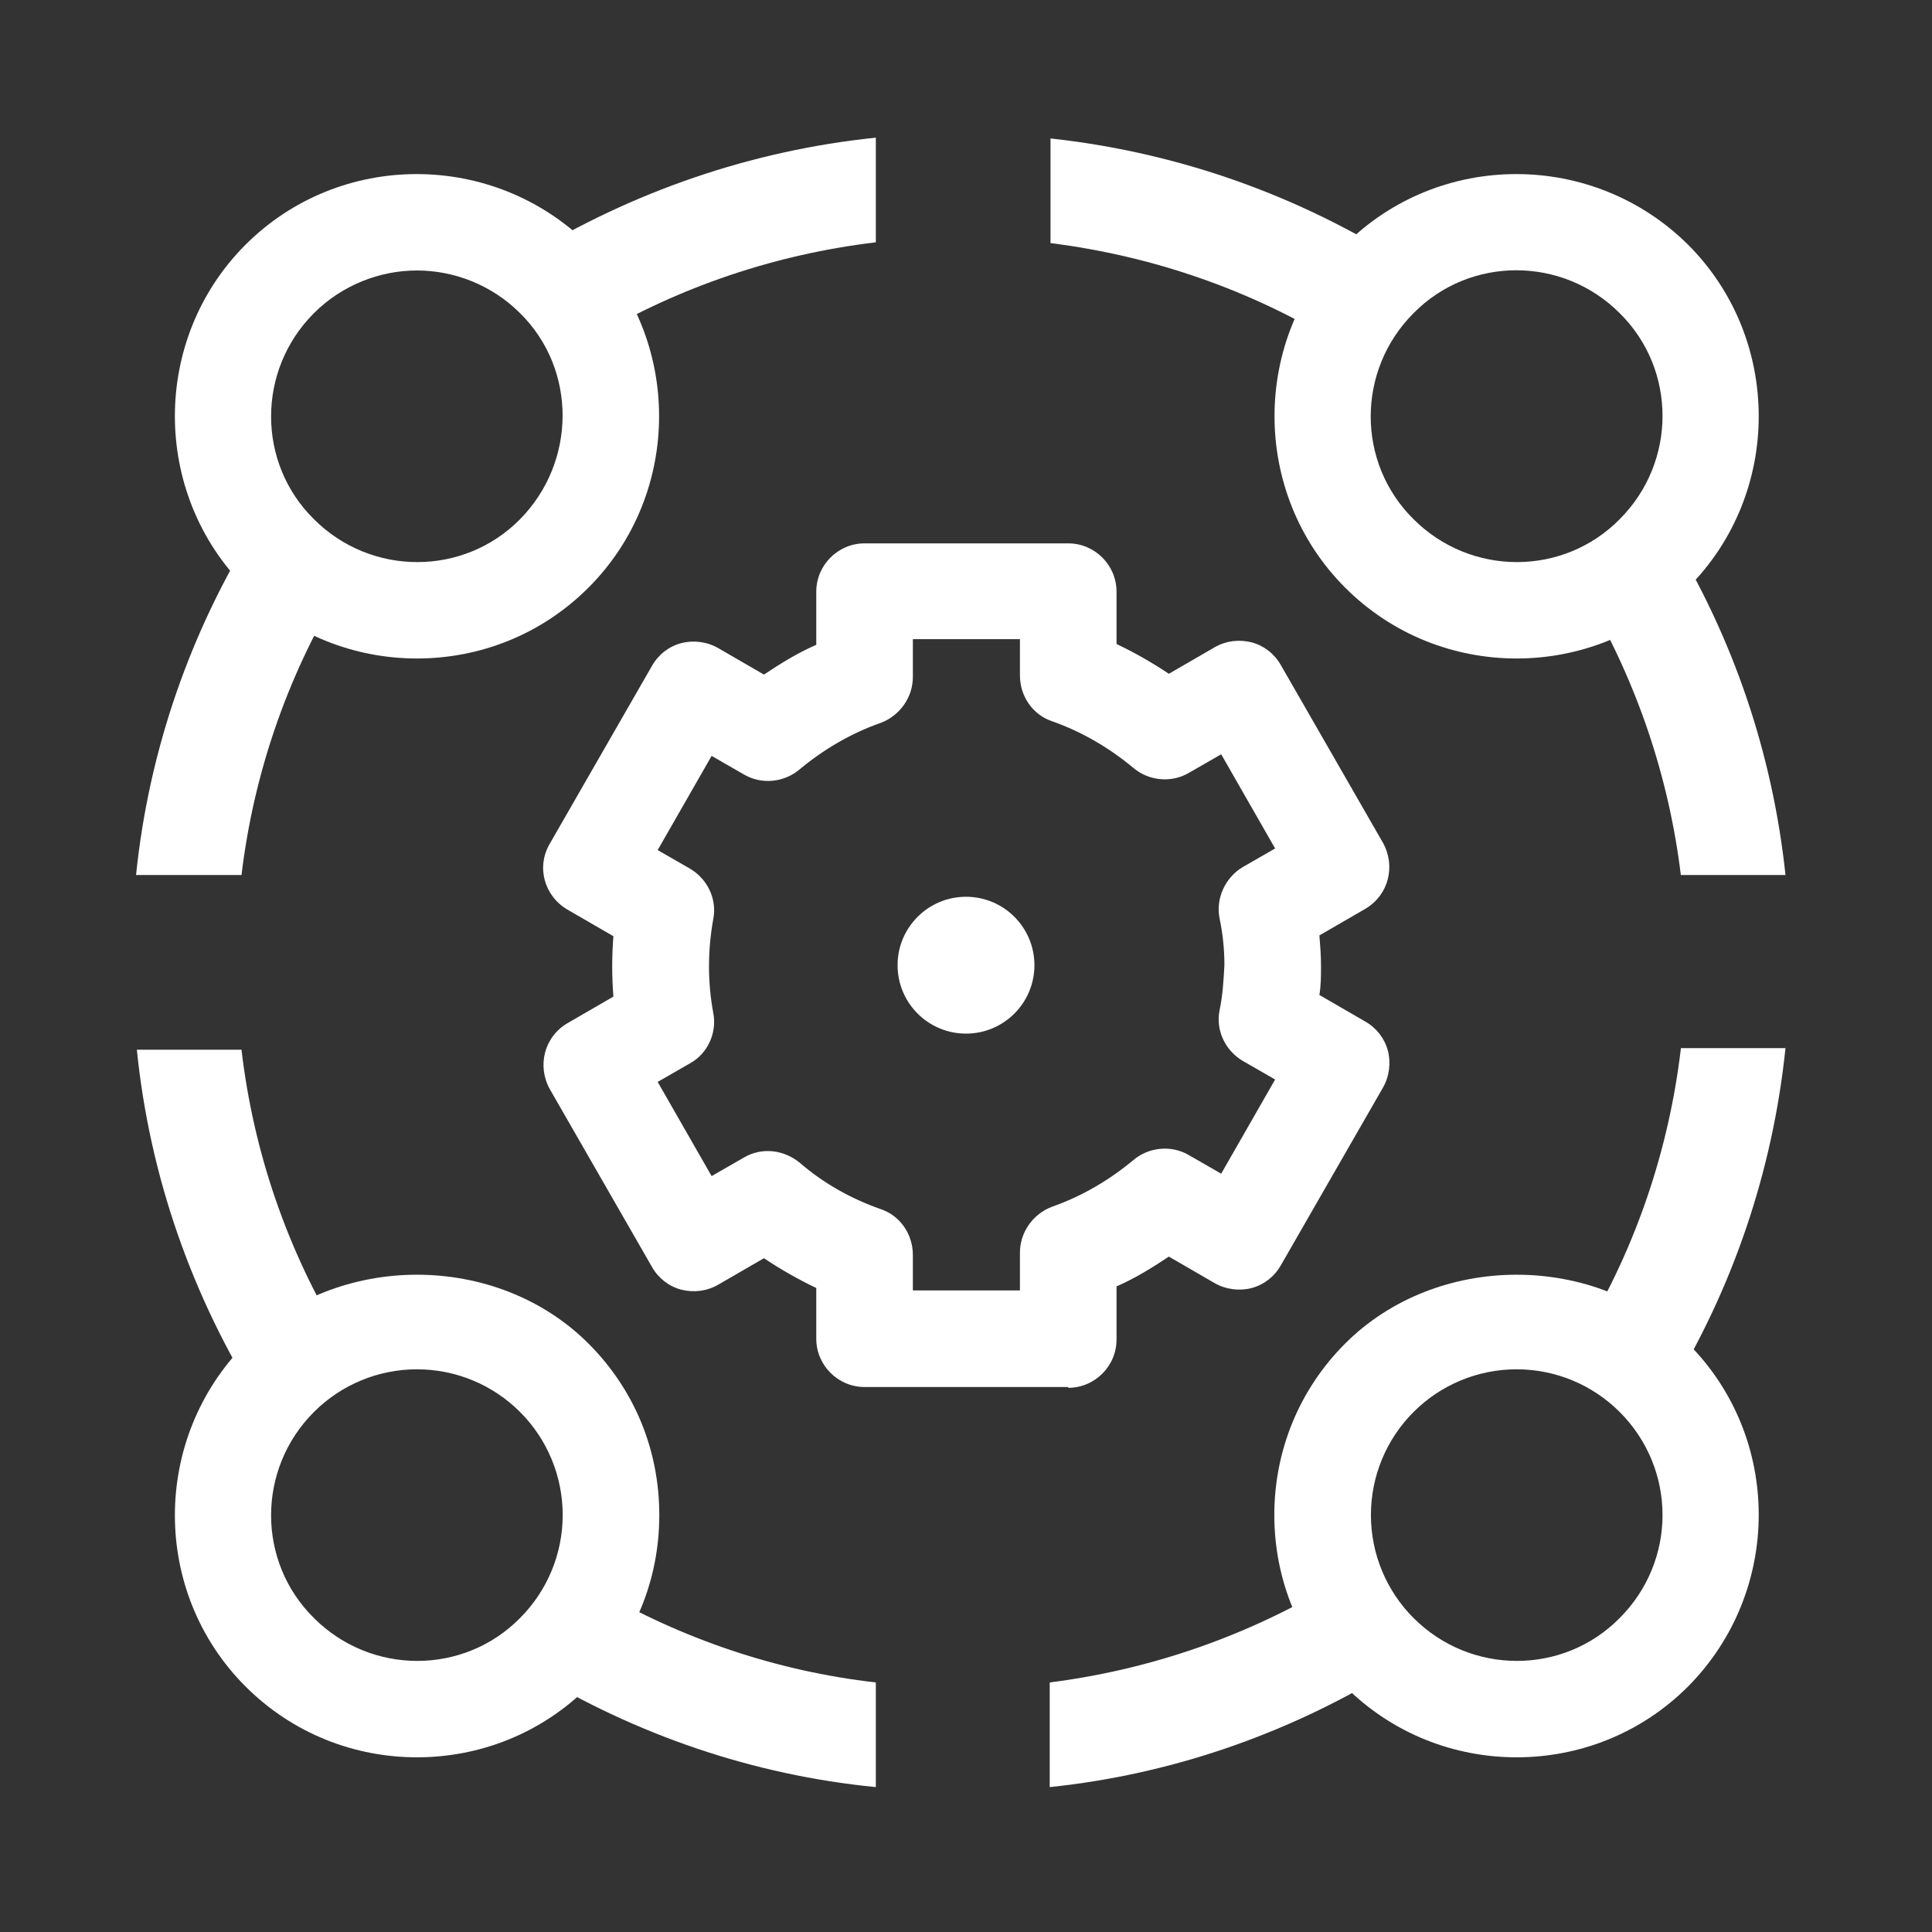
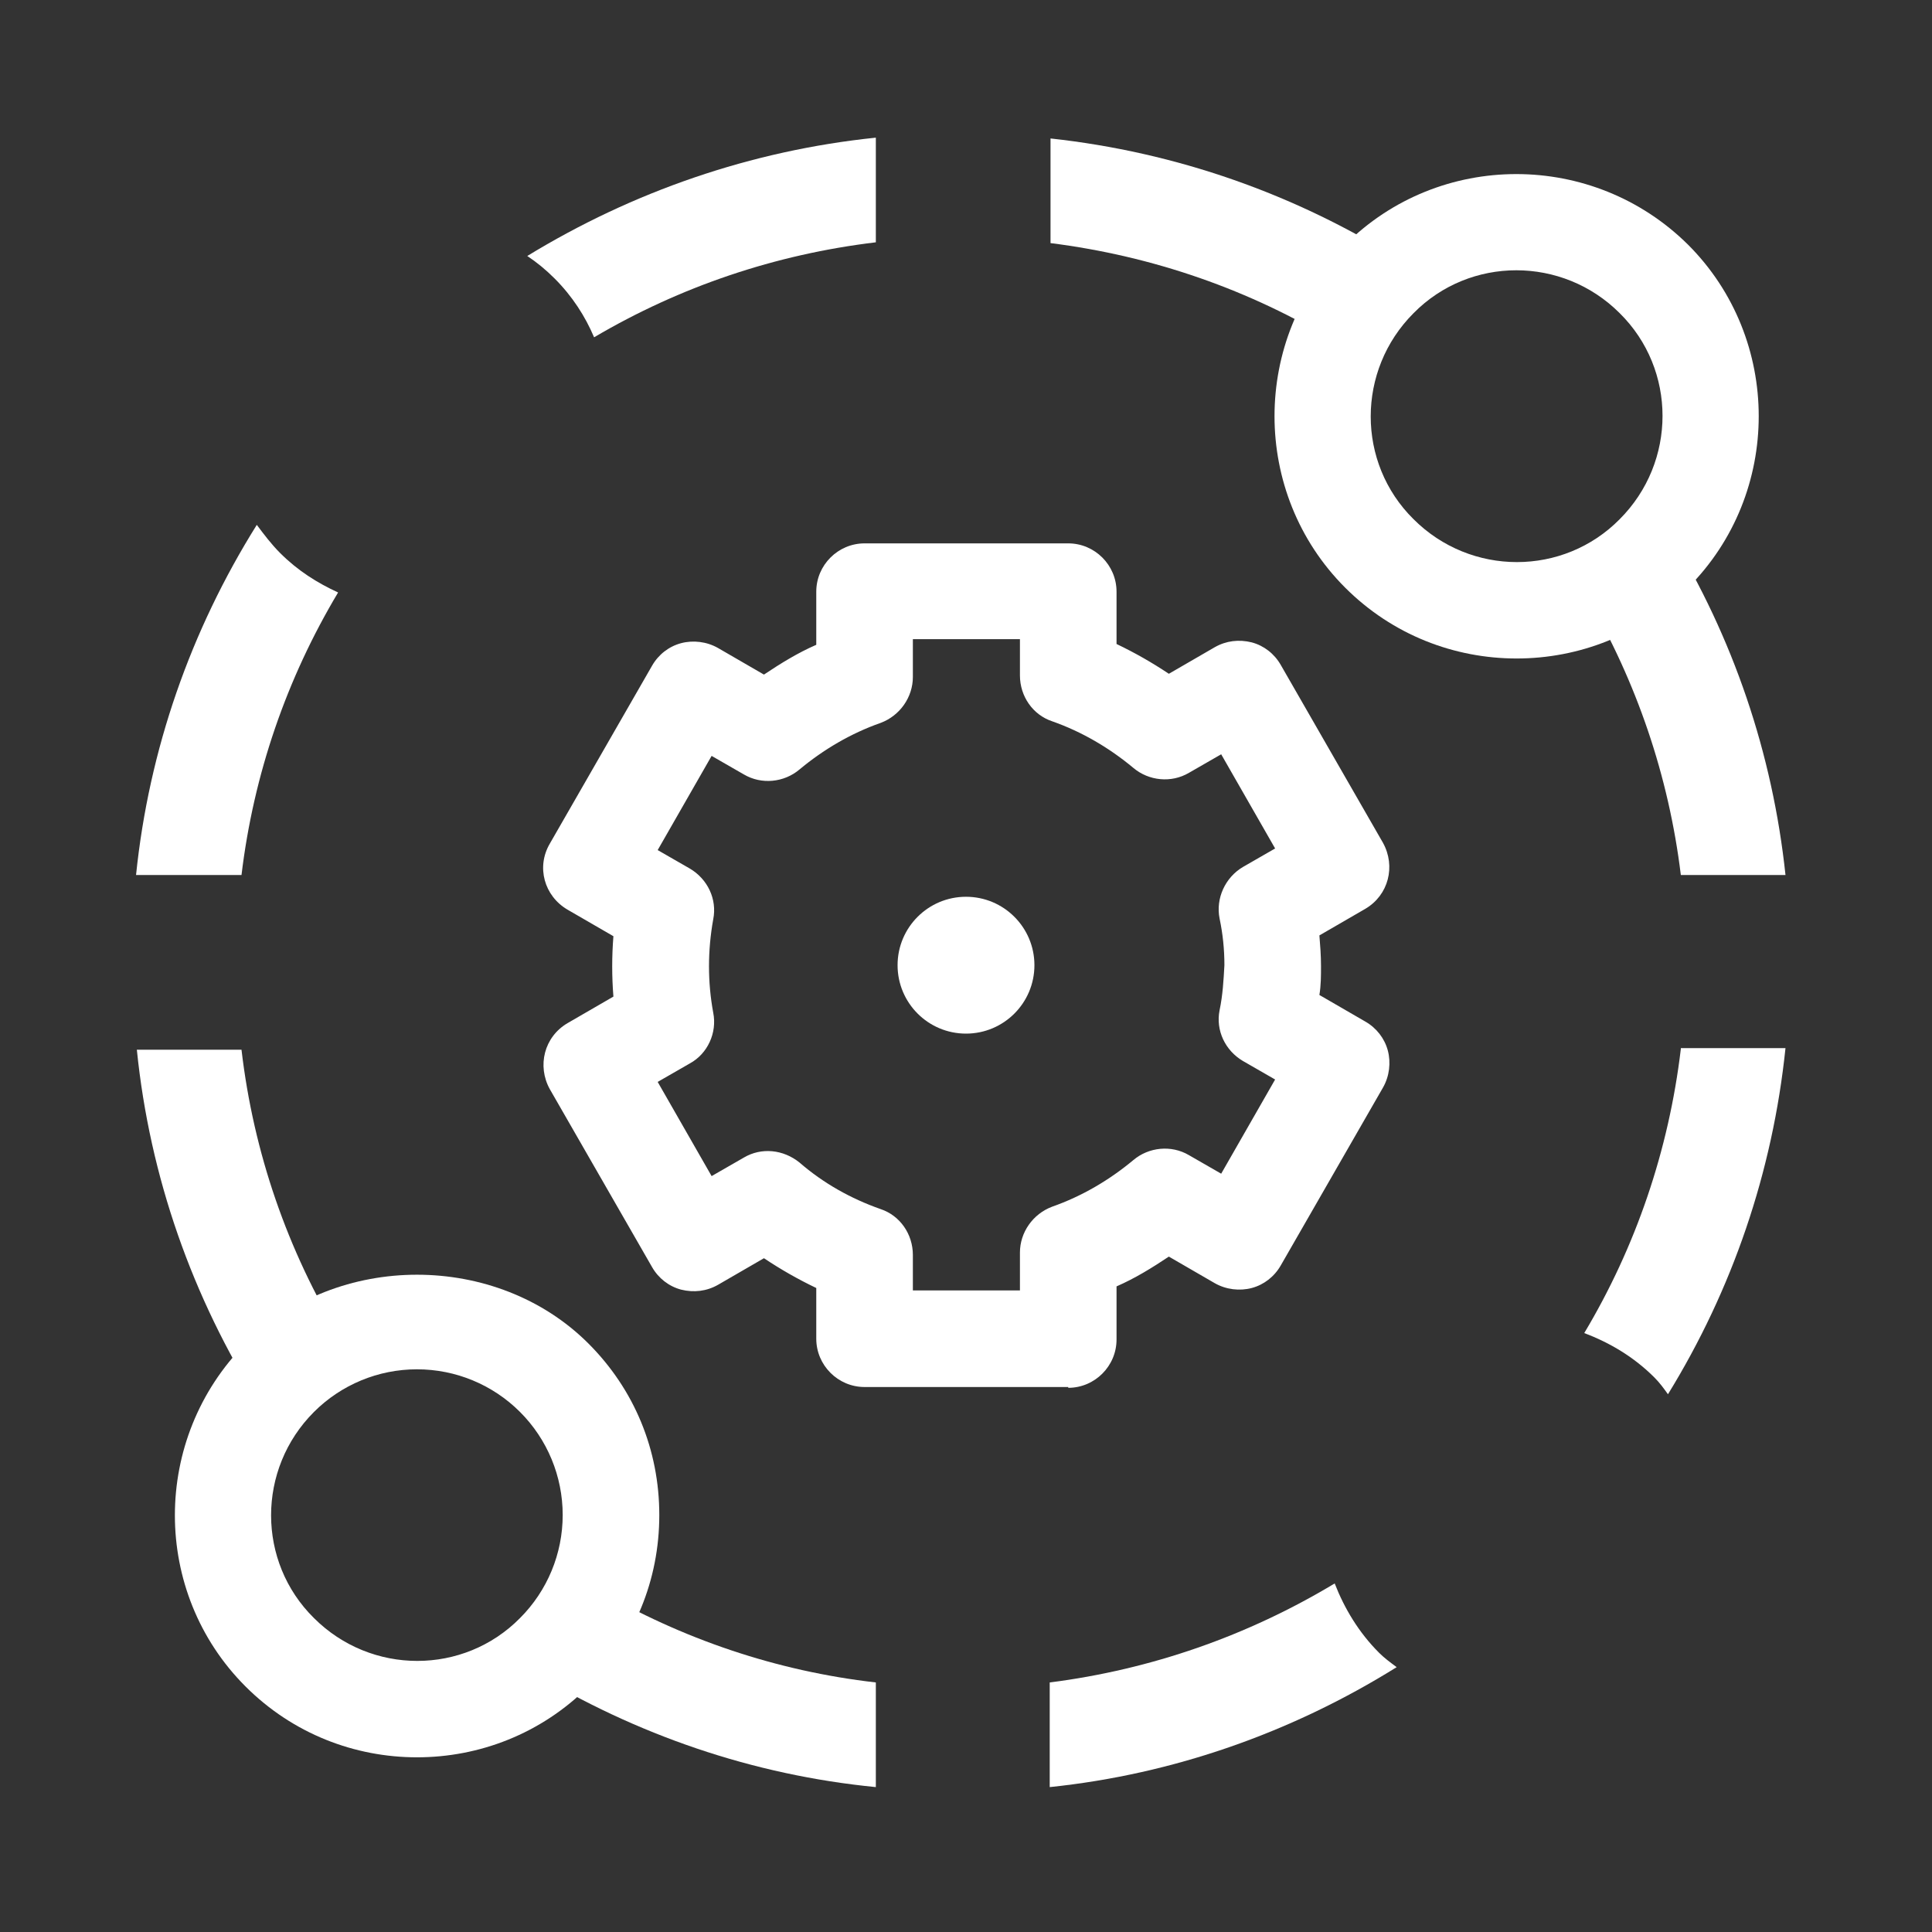
<svg xmlns="http://www.w3.org/2000/svg" id="OUTLINE" viewBox="0 0 24 24">
  <rect x="0" y="0" width="24" height="24" fill="#333333" stroke="none" />
  <defs>
    <style>
      .cls-1 {
        fill: #fff;
      }
    </style>
  </defs>
-   <path class="cls-1" d="m18.84,21.83c-.77,0-1.54-.29-2.13-.88-.57-.57-.88-1.33-.88-2.13s.31-1.56.88-2.13c1.14-1.14,3.12-1.14,4.26,0h0c1.17,1.17,1.17,3.08,0,4.26-.59.59-1.36.88-2.13.88Zm0-4.82c-.48,0-.94.19-1.28.53-.34.34-.53.8-.53,1.28s.19.94.53,1.28c.71.71,1.86.71,2.56,0,.71-.71.71-1.85,0-2.56h0c-.34-.34-.8-.53-1.28-.53Z" />
-   <path class="cls-1" d="m5.18,8.18c-.77,0-1.54-.29-2.13-.88-1.17-1.17-1.17-3.09,0-4.26,1.17-1.17,3.08-1.17,4.26,0h0c1.17,1.17,1.17,3.09,0,4.26-.59.59-1.36.88-2.13.88Zm0-4.82c-.46,0-.93.18-1.28.53-.71.71-.71,1.86,0,2.56.71.71,1.86.71,2.56,0s.71-1.86,0-2.56c-.35-.35-.82-.53-1.28-.53Z" />
  <path class="cls-1" d="m18.84,8.18c-.77,0-1.54-.29-2.13-.88-1.17-1.17-1.17-3.09,0-4.26h0c1.17-1.17,3.08-1.17,4.26,0,1.17,1.17,1.17,3.09,0,4.26-.59.59-1.36.88-2.13.88Zm-1.28-4.29c-.71.71-.71,1.86,0,2.56.71.71,1.86.71,2.56,0,.71-.71.71-1.86,0-2.56-.71-.71-1.86-.71-2.56,0Z" />
  <path class="cls-1" d="m5.18,21.83c-.77,0-1.54-.29-2.13-.88-1.17-1.17-1.17-3.08,0-4.26h0c1.14-1.14,3.12-1.14,4.26,0,.57.57.88,1.32.88,2.13s-.31,1.56-.88,2.13c-.59.59-1.36.88-2.13.88Zm0-4.82c-.48,0-.94.19-1.28.53h0c-.71.71-.71,1.86,0,2.56.71.71,1.86.71,2.56,0,.34-.34.53-.8.53-1.28s-.19-.94-.53-1.28c-.34-.34-.8-.53-1.28-.53Z" />
  <g>
    <path class="cls-1" d="m13.27,17.23h-2.53c-.33,0-.6-.27-.6-.6v-.63c-.23-.11-.44-.23-.65-.37l-.57.33c-.14.08-.3.1-.46.06-.15-.04-.28-.14-.36-.28l-1.27-2.21c-.16-.29-.07-.65.22-.82l.57-.33c-.02-.25-.02-.5,0-.75l-.57-.33c-.29-.17-.39-.53-.22-.82l1.27-2.21c.08-.14.21-.24.36-.28.15-.04.32-.02.46.06l.57.33c.21-.14.42-.27.65-.37v-.66c0-.33.27-.6.6-.6h2.53c.33,0,.6.27.6.6v.65c.23.11.44.23.65.37l.57-.33c.14-.08.3-.1.46-.06.15.04.28.14.36.28l1.27,2.21c.16.29.07.65-.22.82l-.57.33c.01.12.02.25.02.38h0c0,.12,0,.24-.02.36l.57.33c.14.08.24.21.28.36.04.15.02.32-.06.46l-1.27,2.21c-.08.14-.21.24-.36.28-.15.04-.32.02-.46-.06l-.57-.33c-.21.14-.42.27-.65.37v.66c0,.33-.27.6-.6.6Zm-1.93-1.2h1.33v-.47c0-.25.16-.48.4-.57.37-.13.71-.33,1.01-.58.19-.16.47-.19.69-.06l.4.23.67-1.17-.4-.23c-.22-.13-.34-.38-.29-.63.04-.19.05-.38.06-.56,0-.2-.02-.39-.06-.58-.05-.25.07-.51.29-.64l.4-.23-.67-1.17-.4.23c-.22.13-.5.1-.69-.06-.3-.25-.64-.45-1.01-.58-.24-.08-.4-.31-.4-.57v-.45h-1.33v.47c0,.25-.16.48-.4.57-.37.13-.71.33-1.01.58-.19.16-.47.19-.69.06l-.4-.23-.67,1.17.4.23c.22.13.34.38.29.63-.07.39-.07.78,0,1.16.05.25-.07.51-.29.63l-.4.23.67,1.17.4-.23c.22-.13.49-.1.69.06.3.26.64.45,1.01.58.24.08.4.31.4.57v.43Z" />
    <circle class="cls-1" cx="12" cy="11.99" r=".85" />
  </g>
  <g>
    <path class="cls-1" d="m3,10.87c.15-1.25.56-2.44,1.2-3.51-.26-.12-.5-.27-.72-.49-.11-.11-.2-.23-.29-.35-.82,1.31-1.34,2.79-1.5,4.35h1.3Z" />
    <path class="cls-1" d="m6.89,3.46c.22.22.38.47.49.73,1.07-.63,2.25-1.03,3.5-1.18v-1.3c-1.55.16-3.02.67-4.33,1.47.12.08.23.17.34.28Z" />
    <path class="cls-1" d="m3.48,17.12c.22-.22.48-.39.75-.5-.66-1.09-1.08-2.3-1.23-3.58h-1.3c.16,1.58.69,3.08,1.53,4.41.08-.11.16-.22.26-.32Z" />
    <path class="cls-1" d="m13.05,3.02c1.27.16,2.48.58,3.56,1.24.12-.29.29-.56.53-.8.08-.08.18-.15.27-.22-1.32-.83-2.8-1.35-4.36-1.52v1.3Z" />
    <path class="cls-1" d="m10.88,20.9c-1.23-.14-2.41-.54-3.47-1.16-.12.28-.29.55-.52.78-.09.09-.19.16-.29.24,1.3.79,2.75,1.29,4.28,1.44v-1.3Z" />
    <path class="cls-1" d="m20.55,6.87c-.25.25-.53.42-.84.54.62,1.06,1.02,2.23,1.17,3.46h1.3c-.16-1.51-.65-2.95-1.44-4.24-.06.08-.12.17-.2.24Z" />
    <path class="cls-1" d="m20.88,13.03c-.15,1.26-.56,2.46-1.2,3.53.32.12.62.3.87.55.07.07.12.14.17.21.8-1.3,1.3-2.76,1.46-4.3h-1.3Z" />
    <path class="cls-1" d="m17.13,20.53c-.25-.25-.43-.55-.55-.86-1.08.65-2.28,1.07-3.54,1.23v1.3c1.54-.16,3.01-.68,4.31-1.49-.08-.06-.15-.11-.22-.18Z" />
  </g>
</svg>